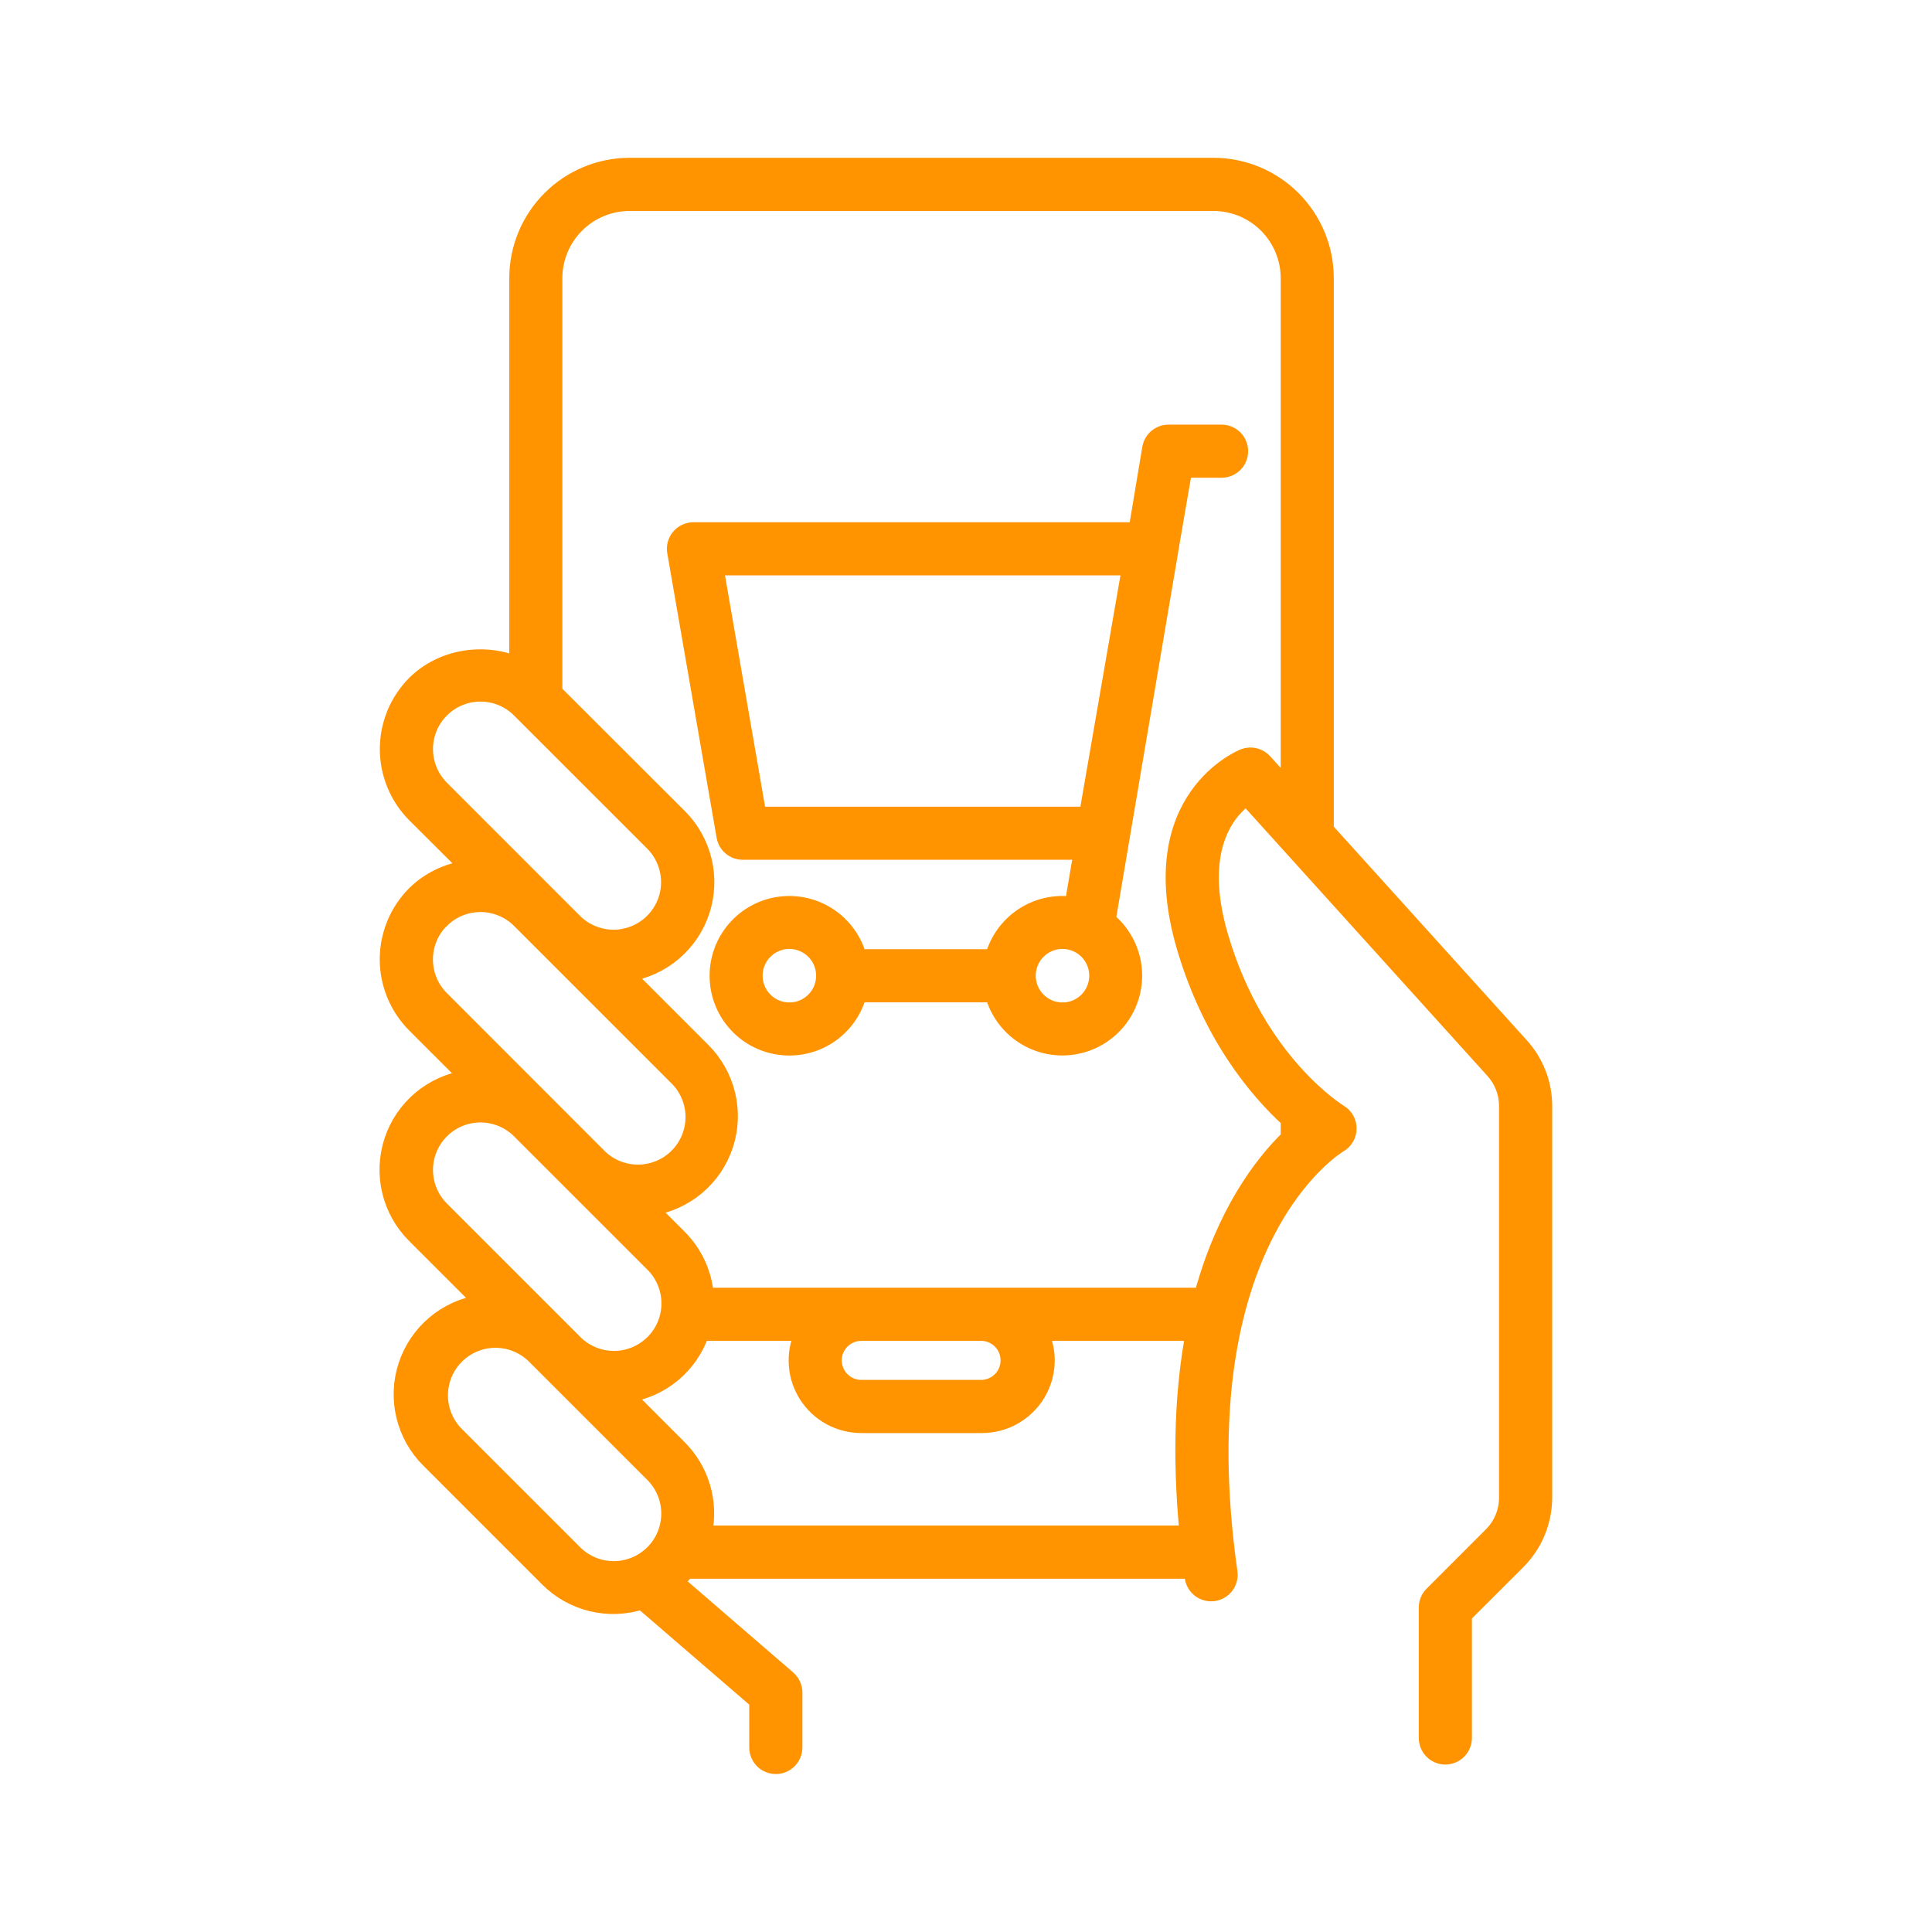
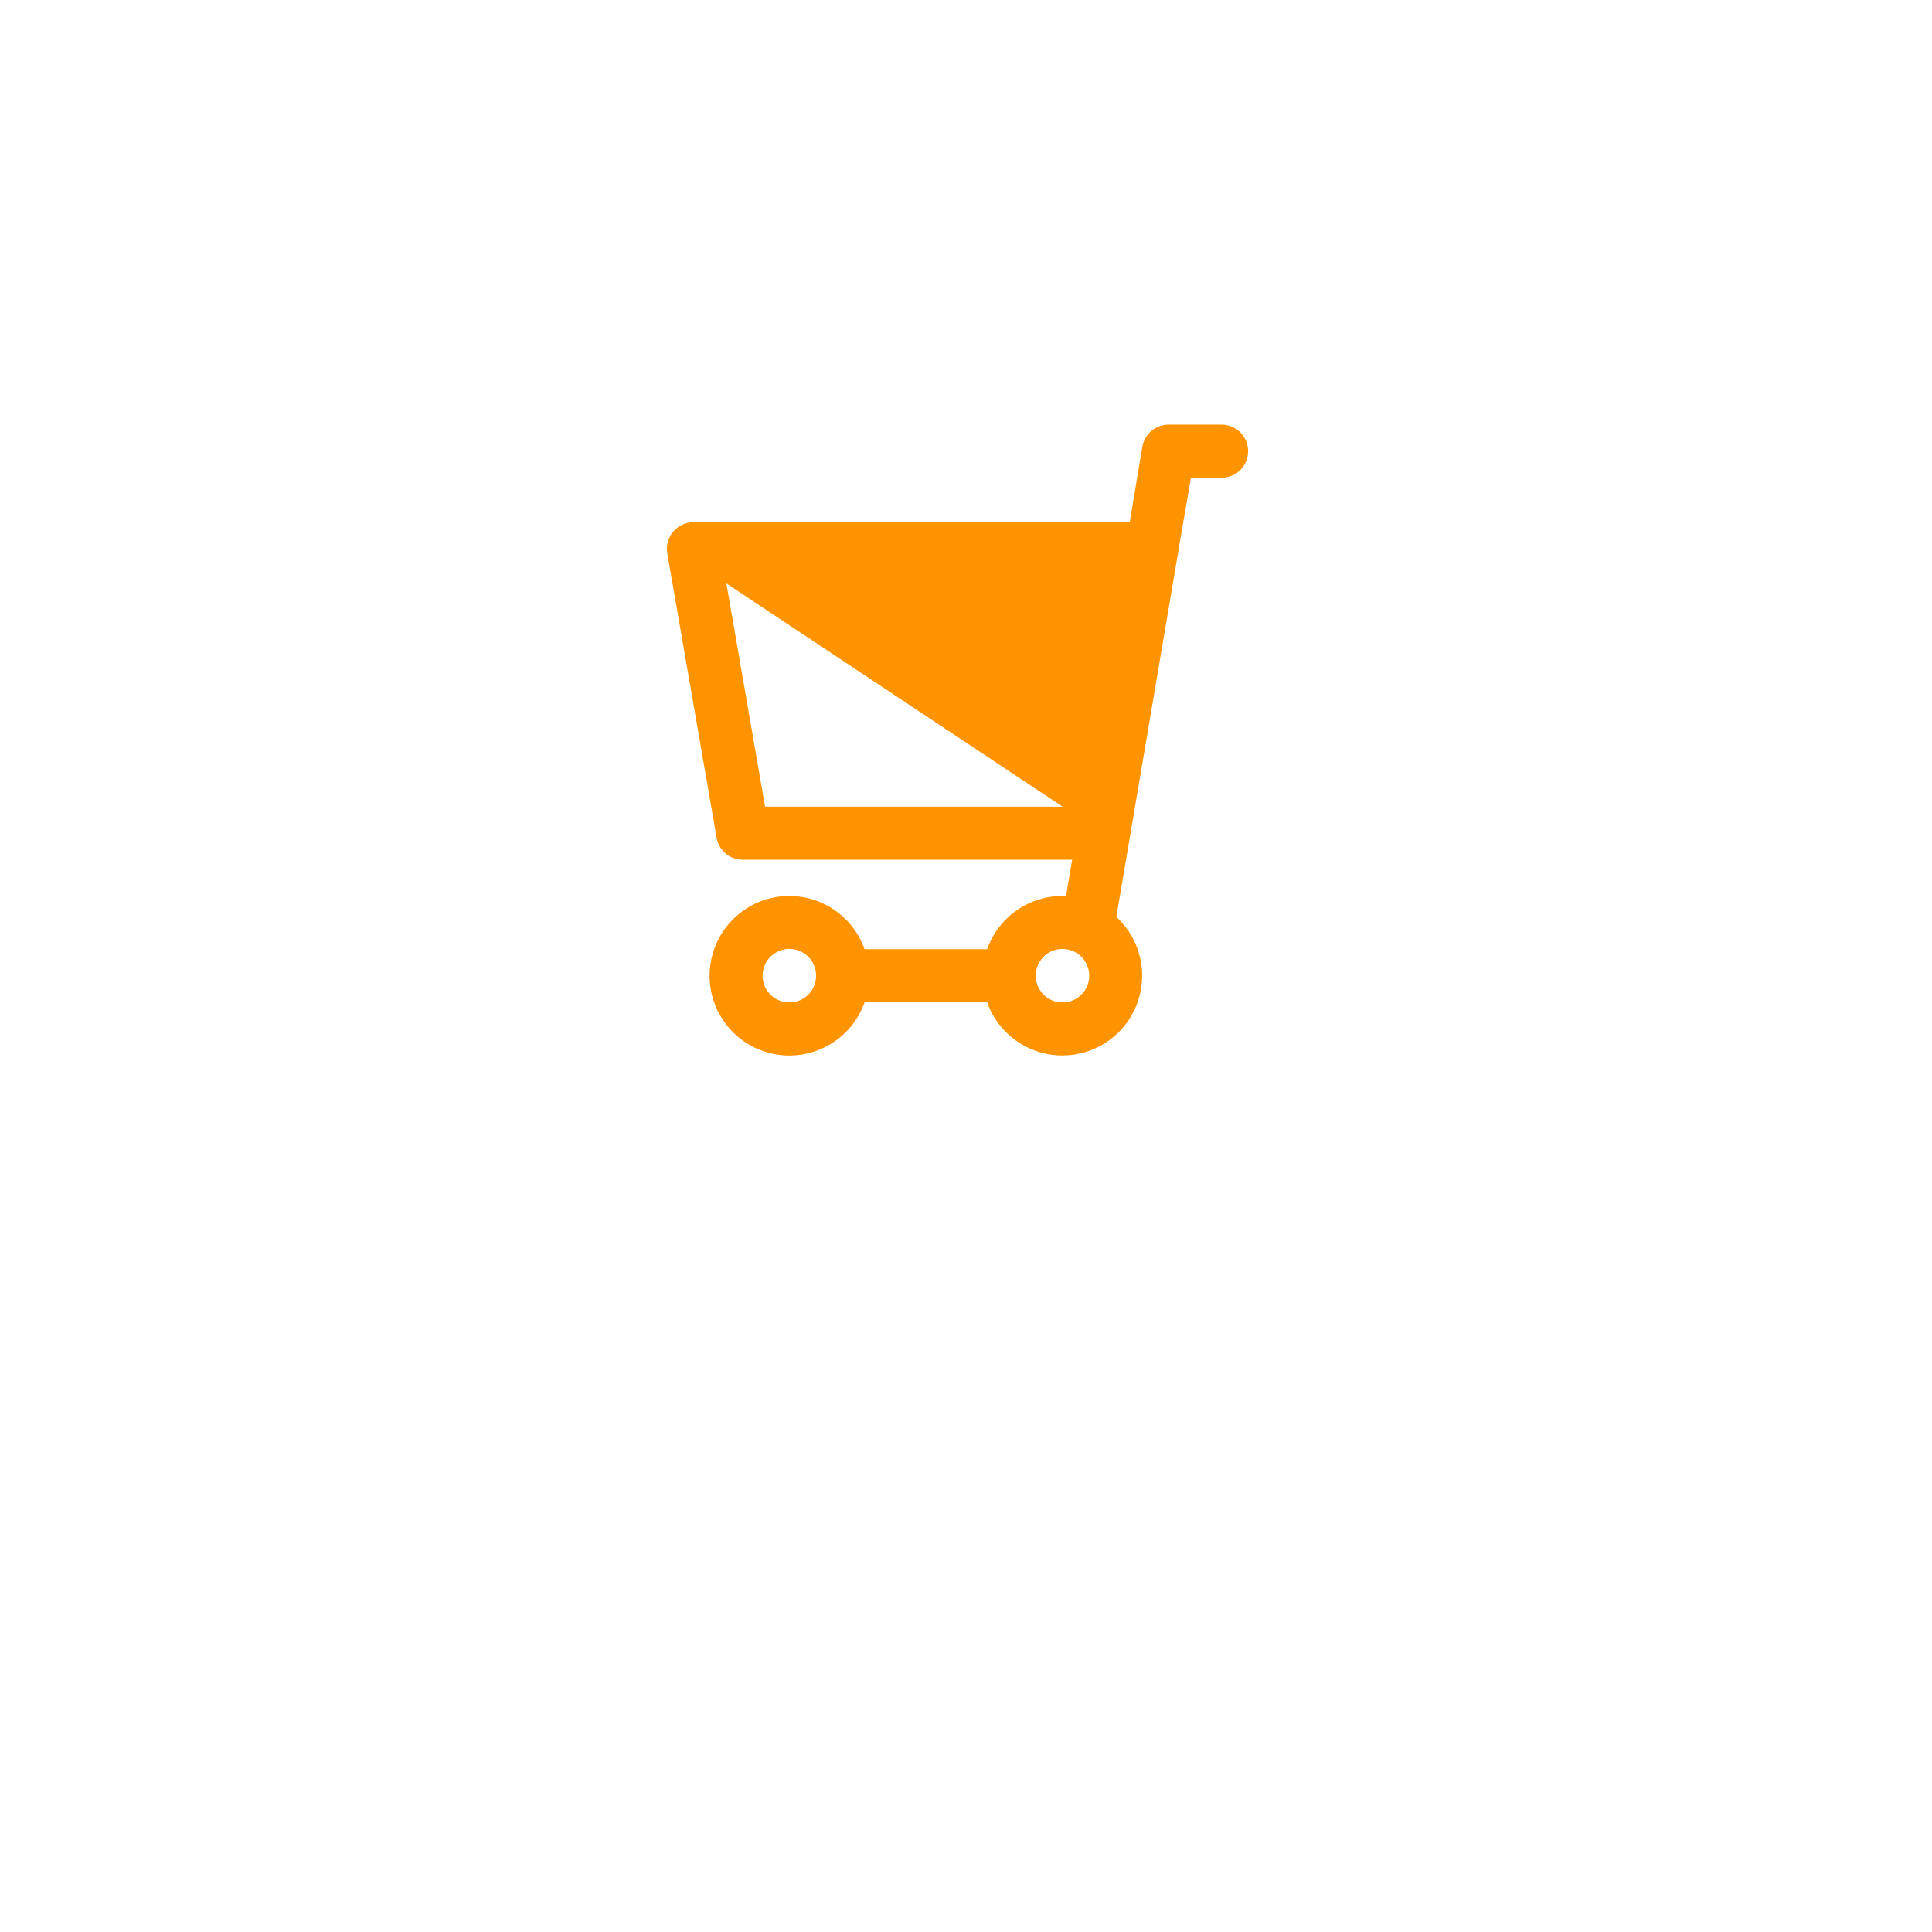
<svg xmlns="http://www.w3.org/2000/svg" width="67" height="67" viewBox="0 0 67 67" fill="none">
-   <path d="M42.363 14.976H40.525C40.366 14.976 40.212 15.032 40.091 15.134C39.969 15.237 39.888 15.379 39.861 15.536L39.389 18.361H24.048C23.95 18.361 23.854 18.382 23.765 18.423C23.676 18.465 23.598 18.525 23.535 18.599C23.472 18.674 23.426 18.762 23.4 18.856C23.375 18.951 23.37 19.05 23.387 19.146L25.098 29.01C25.124 29.165 25.204 29.305 25.324 29.407C25.443 29.509 25.595 29.565 25.752 29.566H37.478L37.176 31.343C37.065 31.329 36.953 31.321 36.841 31.321C36.291 31.322 35.755 31.503 35.318 31.836C34.88 32.17 34.563 32.637 34.416 33.168H29.799C29.637 32.581 29.267 32.073 28.759 31.738C28.251 31.403 27.639 31.263 27.035 31.345C26.432 31.427 25.879 31.725 25.479 32.184C25.078 32.642 24.858 33.23 24.858 33.839C24.858 34.448 25.078 35.036 25.479 35.494C25.879 35.953 26.432 36.251 27.035 36.332C27.639 36.414 28.251 36.275 28.759 35.94C29.267 35.605 29.637 35.097 29.799 34.51H34.416C34.522 34.891 34.716 35.242 34.983 35.533C35.249 35.825 35.581 36.05 35.951 36.19C36.321 36.33 36.718 36.381 37.111 36.338C37.504 36.296 37.882 36.162 38.213 35.946C38.545 35.731 38.821 35.441 39.019 35.099C39.218 34.757 39.333 34.373 39.355 33.978C39.378 33.583 39.307 33.189 39.148 32.827C38.99 32.465 38.749 32.145 38.444 31.893L40.572 19.342L40.606 19.142C40.606 19.142 40.606 19.132 40.606 19.126L41.09 16.318H42.363C42.541 16.318 42.712 16.247 42.838 16.122C42.964 15.996 43.034 15.825 43.034 15.647C43.034 15.469 42.964 15.298 42.838 15.172C42.712 15.046 42.541 14.976 42.363 14.976ZM24.845 19.703H39.153L37.677 28.225H26.322L24.845 19.703ZM27.375 35.014C27.142 35.014 26.914 34.945 26.72 34.816C26.526 34.686 26.375 34.502 26.286 34.287C26.197 34.072 26.174 33.835 26.219 33.606C26.265 33.378 26.377 33.168 26.542 33.004C26.706 32.839 26.916 32.727 27.145 32.681C27.373 32.636 27.61 32.659 27.825 32.748C28.04 32.837 28.224 32.988 28.354 33.182C28.483 33.376 28.552 33.603 28.552 33.836C28.552 33.991 28.522 34.144 28.463 34.287C28.404 34.43 28.317 34.56 28.208 34.67C28.098 34.779 27.968 34.866 27.826 34.926C27.683 34.985 27.529 35.015 27.375 35.015V35.014ZM36.846 35.014C36.613 35.014 36.385 34.945 36.192 34.816C35.998 34.686 35.847 34.502 35.758 34.287C35.669 34.072 35.645 33.835 35.691 33.606C35.736 33.378 35.849 33.168 36.013 33.004C36.178 32.839 36.388 32.727 36.616 32.681C36.845 32.636 37.082 32.659 37.297 32.748C37.512 32.837 37.696 32.988 37.825 33.182C37.955 33.376 38.024 33.603 38.024 33.836C38.024 33.991 37.994 34.144 37.934 34.287C37.875 34.43 37.789 34.56 37.679 34.67C37.57 34.779 37.44 34.866 37.297 34.926C37.154 34.985 37.001 35.015 36.846 35.015V35.014Z" fill="#FF9400" stroke="#FF9400" stroke-width="0.5" />
-   <path d="M52.767 36.248L46.005 28.765V9.648C46.005 8.607 45.591 7.609 44.855 6.872C44.119 6.136 43.12 5.722 42.079 5.722H21.837C20.795 5.722 19.797 6.136 19.061 6.872C18.324 7.609 17.911 8.607 17.911 9.648V23.008C16.733 22.535 15.294 22.764 14.366 23.687C13.761 24.296 13.422 25.119 13.422 25.977C13.422 26.835 13.761 27.658 14.366 28.267L16.198 30.092C15.507 30.179 14.863 30.49 14.366 30.978C13.76 31.586 13.419 32.41 13.419 33.268C13.419 34.127 13.76 34.95 14.366 35.558L16.172 37.364C15.578 37.453 15.02 37.704 14.561 38.091C14.102 38.478 13.76 38.985 13.573 39.555C13.386 40.125 13.36 40.736 13.5 41.32C13.64 41.904 13.94 42.437 14.366 42.86L16.66 45.153C16.066 45.242 15.509 45.494 15.051 45.881C14.592 46.268 14.251 46.775 14.063 47.345C13.876 47.915 13.851 48.526 13.991 49.109C14.131 49.693 14.43 50.226 14.855 50.649L18.981 54.775C19.401 55.195 19.929 55.491 20.506 55.631C21.083 55.771 21.687 55.75 22.253 55.569L26.233 59.001V60.601C26.233 60.779 26.304 60.95 26.43 61.076C26.556 61.202 26.727 61.272 26.905 61.272C27.083 61.272 27.253 61.202 27.379 61.076C27.505 60.95 27.576 60.779 27.576 60.601V58.696C27.576 58.599 27.555 58.504 27.515 58.416C27.474 58.329 27.416 58.251 27.343 58.188L23.484 54.856L23.569 54.775C23.656 54.687 23.739 54.594 23.816 54.498H41.308L41.34 54.732C41.371 54.902 41.467 55.054 41.608 55.156C41.748 55.257 41.923 55.3 42.094 55.276C42.266 55.251 42.422 55.161 42.529 55.025C42.636 54.889 42.685 54.716 42.668 54.544C41.019 42.965 46.399 39.756 46.45 39.721C46.553 39.664 46.64 39.58 46.7 39.479C46.761 39.377 46.794 39.262 46.796 39.144C46.797 39.026 46.768 38.909 46.71 38.806C46.653 38.703 46.569 38.617 46.467 38.556C46.439 38.539 43.618 36.821 42.342 32.458C41.459 29.449 42.59 28.154 43.224 27.691L51.771 37.148C52.07 37.479 52.236 37.91 52.235 38.356V51.935C52.236 52.412 52.047 52.869 51.712 53.207L49.648 55.272C49.522 55.398 49.452 55.569 49.452 55.747V60.271C49.452 60.449 49.523 60.62 49.648 60.746C49.774 60.872 49.945 60.943 50.123 60.943C50.301 60.943 50.472 60.872 50.598 60.746C50.724 60.62 50.794 60.449 50.794 60.271V56.025L52.663 54.159C53.248 53.566 53.577 52.767 53.579 51.934V38.356C53.579 37.577 53.289 36.826 52.767 36.248ZM15.321 24.637C15.497 24.46 15.706 24.32 15.936 24.225C16.166 24.129 16.413 24.08 16.662 24.08C16.912 24.08 17.158 24.129 17.389 24.225C17.619 24.32 17.828 24.46 18.004 24.637L22.619 29.251C22.795 29.427 22.935 29.636 23.03 29.867C23.126 30.097 23.175 30.344 23.175 30.593C23.175 30.842 23.126 31.089 23.03 31.319C22.935 31.549 22.795 31.759 22.619 31.935C22.443 32.111 22.234 32.251 22.003 32.346C21.773 32.442 21.526 32.491 21.277 32.491C21.028 32.491 20.781 32.442 20.551 32.346C20.321 32.251 20.111 32.111 19.935 31.935L15.321 27.32C14.966 26.963 14.766 26.481 14.766 25.978C14.766 25.475 14.966 24.993 15.321 24.637ZM15.321 31.934C15.677 31.578 16.159 31.379 16.662 31.379C17.165 31.379 17.648 31.578 18.004 31.934L23.437 37.367C23.62 37.542 23.766 37.752 23.866 37.984C23.967 38.216 24.02 38.465 24.023 38.718C24.025 38.971 23.977 39.222 23.882 39.456C23.786 39.691 23.645 39.903 23.466 40.082C23.287 40.261 23.074 40.402 22.839 40.497C22.605 40.593 22.354 40.64 22.101 40.637C21.848 40.634 21.598 40.581 21.366 40.48C21.134 40.379 20.925 40.233 20.75 40.05L15.321 34.617C15.144 34.441 15.004 34.232 14.909 34.001C14.813 33.77 14.764 33.523 14.764 33.274C14.764 33.024 14.813 32.777 14.909 32.546C15.004 32.316 15.144 32.106 15.321 31.93V31.934ZM15.321 39.232C15.497 39.055 15.706 38.916 15.936 38.82C16.166 38.725 16.413 38.676 16.662 38.676C16.912 38.676 17.158 38.725 17.388 38.82C17.619 38.916 17.828 39.055 18.004 39.232L22.619 43.846C22.798 44.021 22.941 44.231 23.038 44.462C23.136 44.693 23.187 44.941 23.188 45.192C23.19 45.442 23.141 45.691 23.046 45.923C22.95 46.155 22.81 46.366 22.632 46.543C22.455 46.72 22.244 46.861 22.012 46.956C21.78 47.051 21.532 47.1 21.281 47.098C21.03 47.097 20.782 47.046 20.551 46.948C20.32 46.85 20.111 46.708 19.935 46.528L15.321 41.914C14.966 41.558 14.766 41.076 14.766 40.573C14.766 40.07 14.966 39.587 15.321 39.232ZM19.935 53.826L15.81 49.702C15.468 49.343 15.279 48.864 15.285 48.368C15.29 47.872 15.49 47.398 15.841 47.047C16.192 46.696 16.666 46.497 17.162 46.491C17.659 46.486 18.137 46.675 18.496 47.018L22.619 51.14C22.797 51.316 22.938 51.525 23.035 51.756C23.131 51.986 23.182 52.234 23.182 52.484C23.183 52.734 23.134 52.982 23.039 53.213C22.944 53.444 22.804 53.655 22.627 53.831C22.45 54.008 22.24 54.149 22.009 54.244C21.778 54.34 21.53 54.389 21.28 54.388C21.03 54.388 20.782 54.338 20.552 54.242C20.321 54.145 20.111 54.004 19.935 53.826ZM24.446 53.155C24.558 52.627 24.536 52.079 24.383 51.562C24.229 51.044 23.949 50.573 23.568 50.191L21.767 48.389C22.351 48.301 22.899 48.056 23.352 47.679C23.806 47.301 24.147 46.807 24.34 46.25H27.799C27.643 46.595 27.577 46.974 27.606 47.352C27.635 47.73 27.758 48.094 27.964 48.412C28.17 48.73 28.452 48.991 28.785 49.172C29.118 49.352 29.491 49.447 29.87 49.447H34.057C34.659 49.446 35.236 49.206 35.661 48.781C36.087 48.356 36.326 47.779 36.327 47.177C36.327 46.857 36.259 46.541 36.126 46.25H41.361C41.013 48.116 40.886 50.393 41.154 53.155H24.446ZM28.941 47.177C28.941 46.931 29.039 46.696 29.213 46.522C29.387 46.348 29.623 46.25 29.869 46.25H34.056C34.296 46.259 34.523 46.36 34.69 46.533C34.856 46.706 34.949 46.937 34.949 47.177C34.949 47.417 34.856 47.648 34.69 47.82C34.523 47.993 34.296 48.095 34.056 48.104H29.869C29.623 48.104 29.387 48.006 29.213 47.832C29.04 47.659 28.942 47.423 28.941 47.177ZM43.129 26.215C43.092 26.228 39.53 27.632 41.052 32.835C41.96 35.934 43.575 37.842 44.664 38.839V39.444C43.727 40.36 42.439 42.061 41.663 44.907H24.503C24.439 44.147 24.108 43.434 23.569 42.894L22.584 41.909C23.177 41.819 23.733 41.567 24.191 41.18C24.649 40.793 24.991 40.286 25.178 39.716C25.365 39.146 25.39 38.536 25.25 37.953C25.11 37.369 24.812 36.836 24.387 36.413L21.77 33.796C22.363 33.706 22.919 33.453 23.376 33.066C23.834 32.678 24.175 32.172 24.362 31.602C24.549 31.032 24.573 30.422 24.434 29.839C24.294 29.256 23.995 28.723 23.57 28.3L19.252 23.989V9.648C19.252 9.309 19.319 8.973 19.449 8.66C19.579 8.346 19.77 8.062 20.01 7.822C20.25 7.582 20.534 7.392 20.848 7.263C21.161 7.133 21.497 7.066 21.837 7.066H42.083C42.767 7.067 43.423 7.34 43.907 7.823C44.39 8.307 44.663 8.963 44.664 9.647V27.28L43.863 26.394C43.773 26.294 43.654 26.224 43.523 26.192C43.392 26.16 43.255 26.168 43.129 26.215Z" fill="#FF9400" stroke="#FF9400" stroke-width="0.5" />
+   <path d="M42.363 14.976H40.525C40.366 14.976 40.212 15.032 40.091 15.134C39.969 15.237 39.888 15.379 39.861 15.536L39.389 18.361H24.048C23.95 18.361 23.854 18.382 23.765 18.423C23.676 18.465 23.598 18.525 23.535 18.599C23.472 18.674 23.426 18.762 23.4 18.856C23.375 18.951 23.37 19.05 23.387 19.146L25.098 29.01C25.124 29.165 25.204 29.305 25.324 29.407C25.443 29.509 25.595 29.565 25.752 29.566H37.478L37.176 31.343C37.065 31.329 36.953 31.321 36.841 31.321C36.291 31.322 35.755 31.503 35.318 31.836C34.88 32.17 34.563 32.637 34.416 33.168H29.799C29.637 32.581 29.267 32.073 28.759 31.738C28.251 31.403 27.639 31.263 27.035 31.345C26.432 31.427 25.879 31.725 25.479 32.184C25.078 32.642 24.858 33.23 24.858 33.839C24.858 34.448 25.078 35.036 25.479 35.494C25.879 35.953 26.432 36.251 27.035 36.332C27.639 36.414 28.251 36.275 28.759 35.94C29.267 35.605 29.637 35.097 29.799 34.51H34.416C34.522 34.891 34.716 35.242 34.983 35.533C35.249 35.825 35.581 36.05 35.951 36.19C36.321 36.33 36.718 36.381 37.111 36.338C37.504 36.296 37.882 36.162 38.213 35.946C38.545 35.731 38.821 35.441 39.019 35.099C39.218 34.757 39.333 34.373 39.355 33.978C39.378 33.583 39.307 33.189 39.148 32.827C38.99 32.465 38.749 32.145 38.444 31.893L40.572 19.342L40.606 19.142C40.606 19.142 40.606 19.132 40.606 19.126L41.09 16.318H42.363C42.541 16.318 42.712 16.247 42.838 16.122C42.964 15.996 43.034 15.825 43.034 15.647C43.034 15.469 42.964 15.298 42.838 15.172C42.712 15.046 42.541 14.976 42.363 14.976ZM24.845 19.703L37.677 28.225H26.322L24.845 19.703ZM27.375 35.014C27.142 35.014 26.914 34.945 26.72 34.816C26.526 34.686 26.375 34.502 26.286 34.287C26.197 34.072 26.174 33.835 26.219 33.606C26.265 33.378 26.377 33.168 26.542 33.004C26.706 32.839 26.916 32.727 27.145 32.681C27.373 32.636 27.61 32.659 27.825 32.748C28.04 32.837 28.224 32.988 28.354 33.182C28.483 33.376 28.552 33.603 28.552 33.836C28.552 33.991 28.522 34.144 28.463 34.287C28.404 34.43 28.317 34.56 28.208 34.67C28.098 34.779 27.968 34.866 27.826 34.926C27.683 34.985 27.529 35.015 27.375 35.015V35.014ZM36.846 35.014C36.613 35.014 36.385 34.945 36.192 34.816C35.998 34.686 35.847 34.502 35.758 34.287C35.669 34.072 35.645 33.835 35.691 33.606C35.736 33.378 35.849 33.168 36.013 33.004C36.178 32.839 36.388 32.727 36.616 32.681C36.845 32.636 37.082 32.659 37.297 32.748C37.512 32.837 37.696 32.988 37.825 33.182C37.955 33.376 38.024 33.603 38.024 33.836C38.024 33.991 37.994 34.144 37.934 34.287C37.875 34.43 37.789 34.56 37.679 34.67C37.57 34.779 37.44 34.866 37.297 34.926C37.154 34.985 37.001 35.015 36.846 35.015V35.014Z" fill="#FF9400" stroke="#FF9400" stroke-width="0.5" />
</svg>